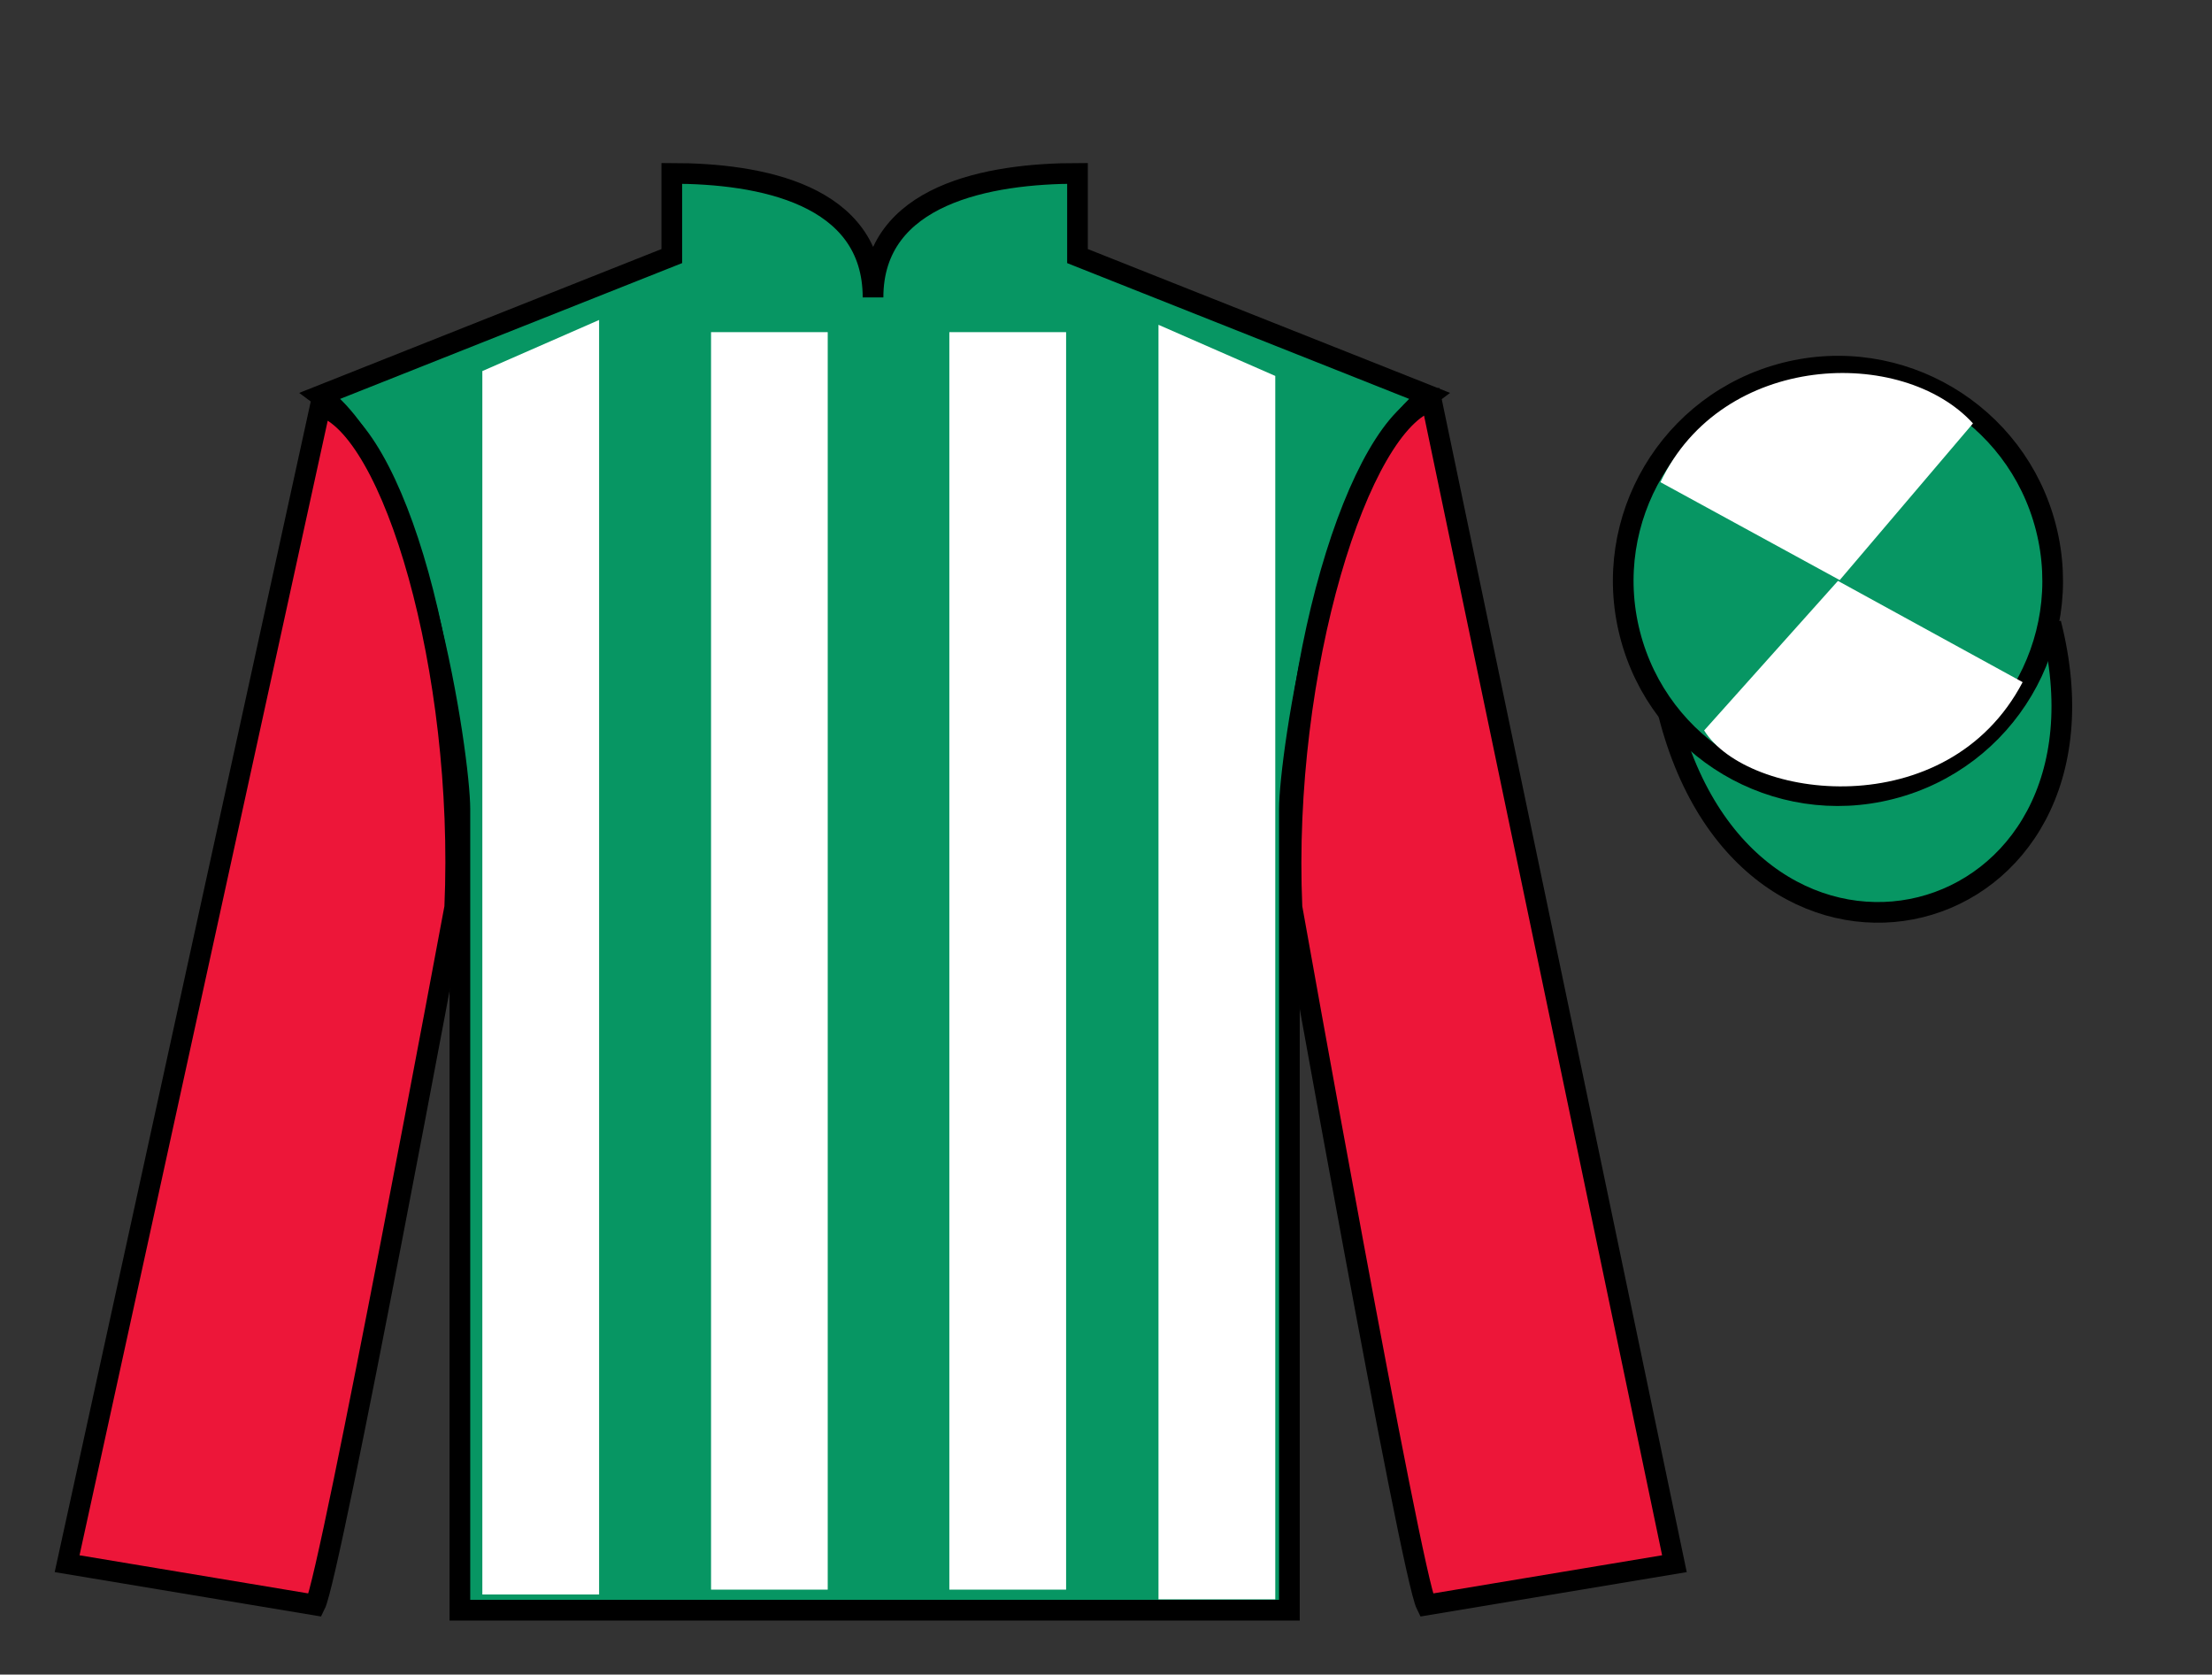
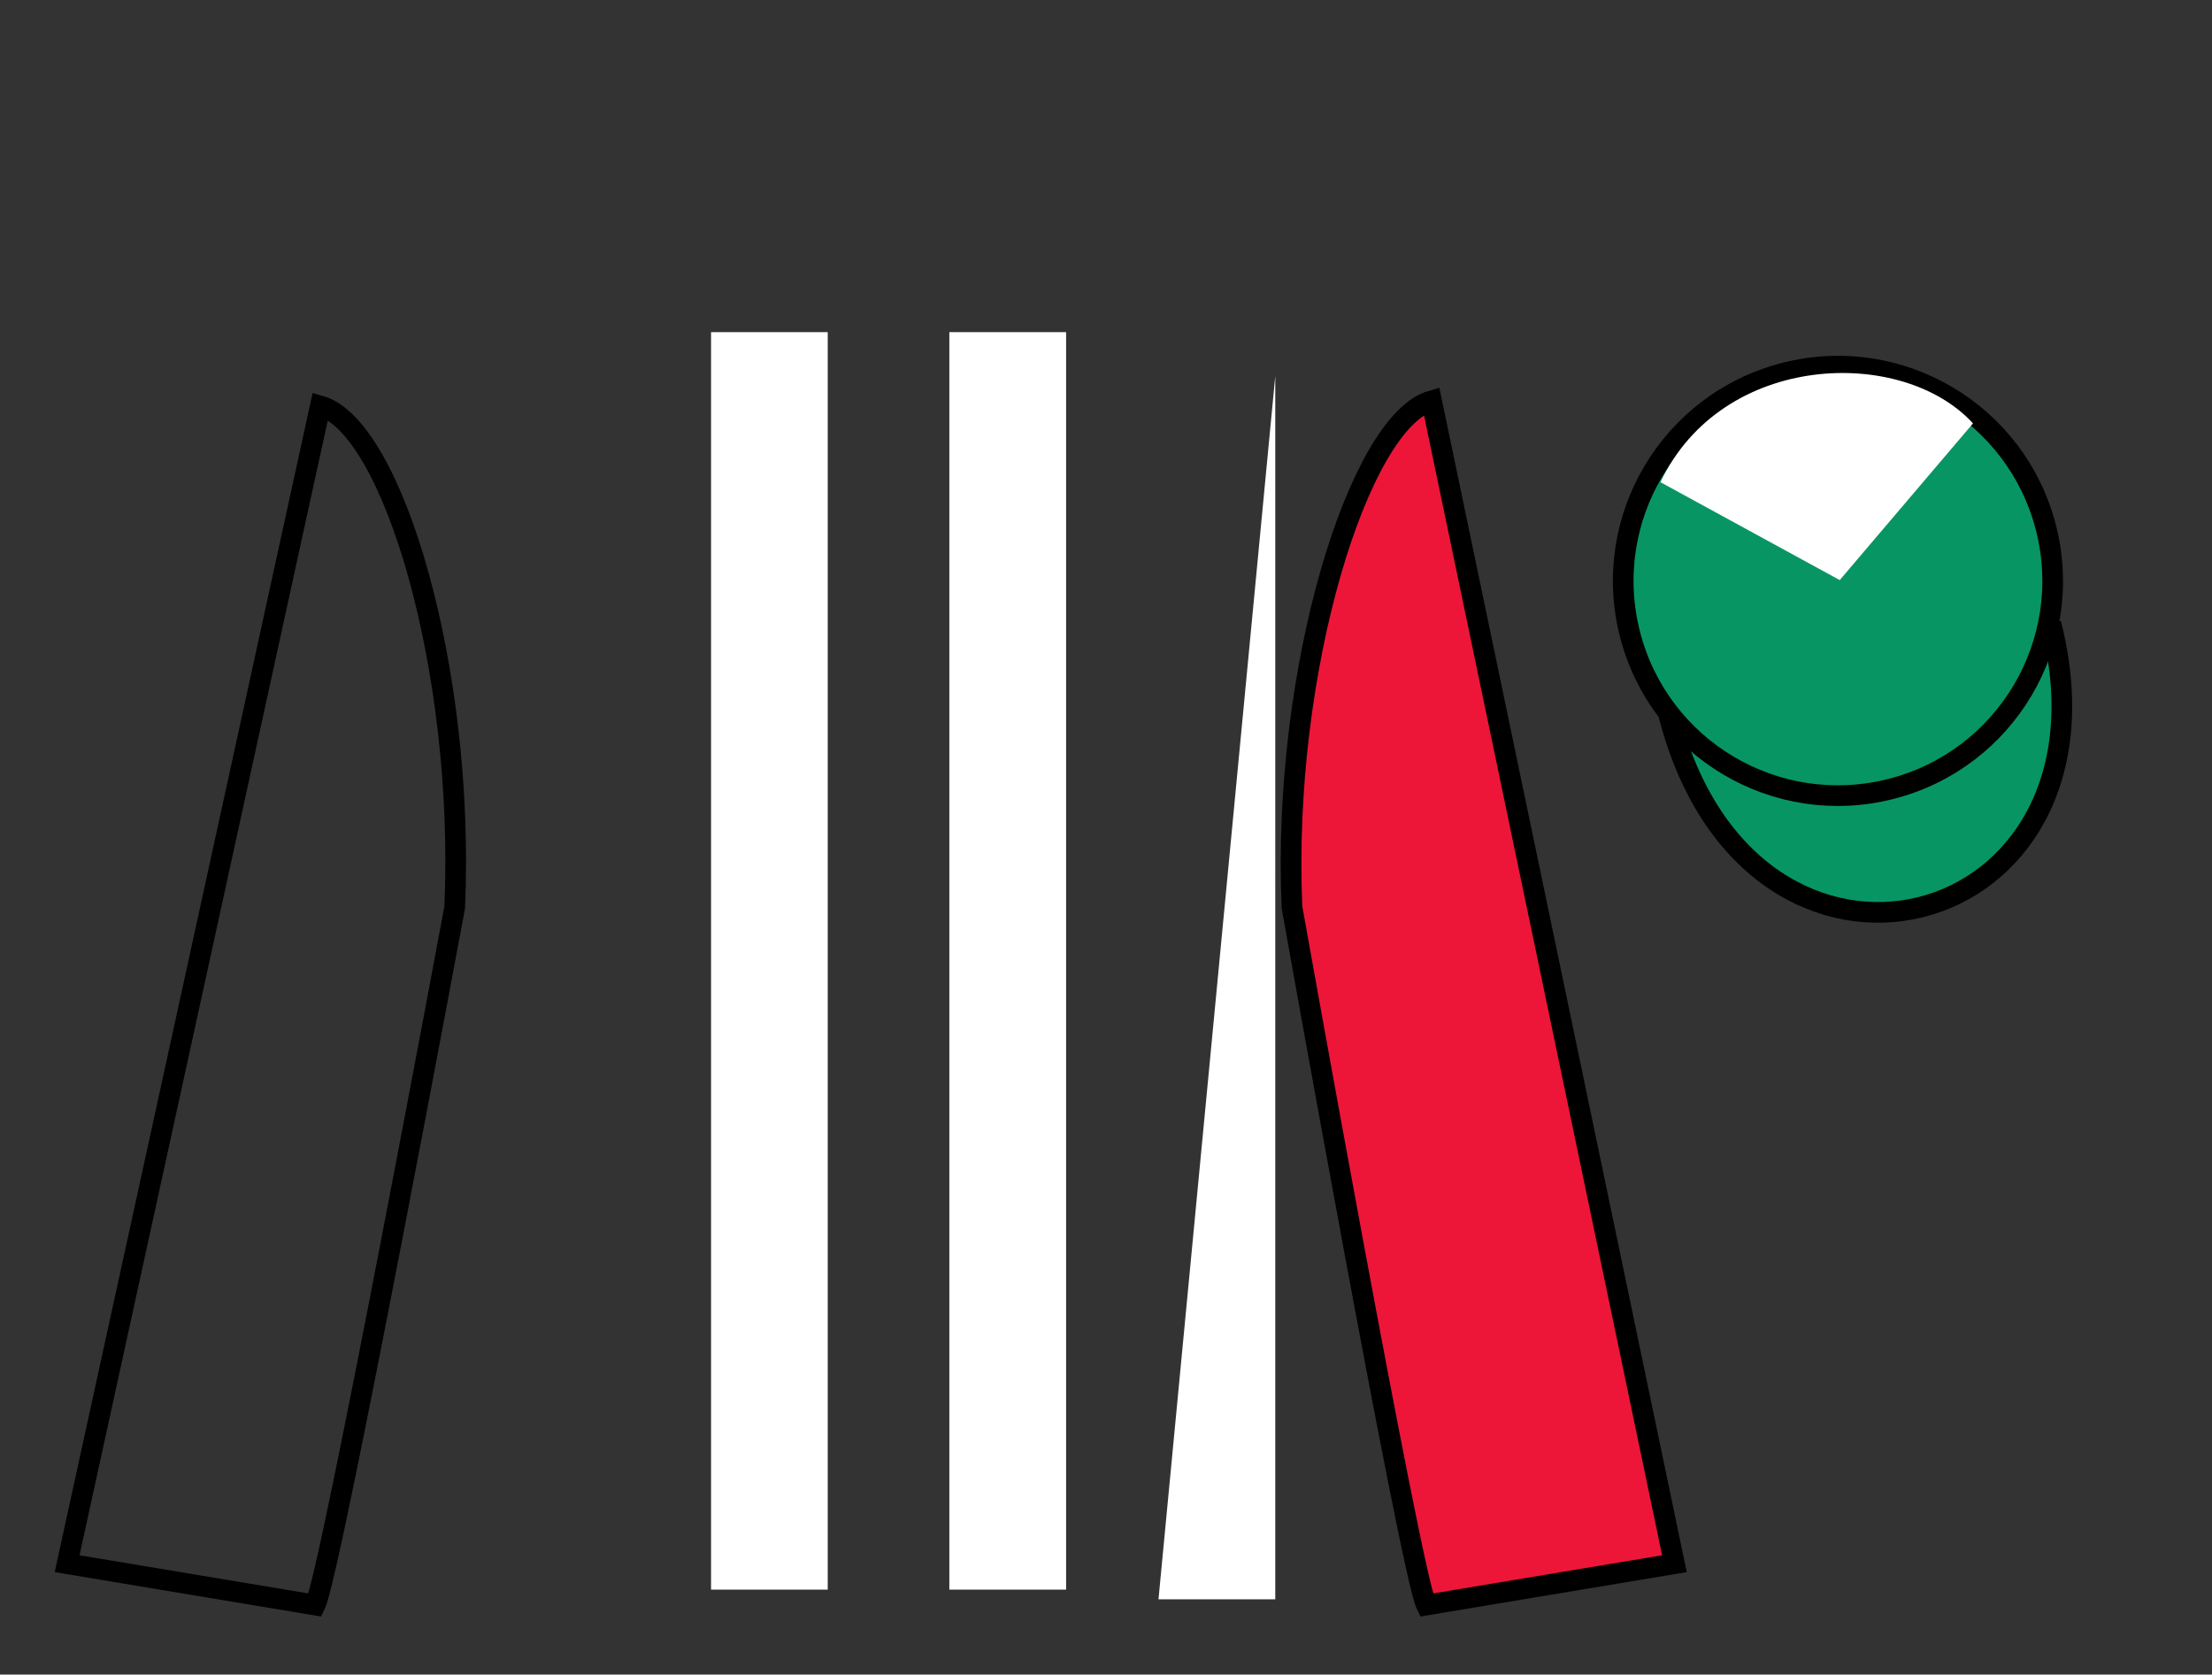
<svg xmlns="http://www.w3.org/2000/svg" width="107pt" height="81pt" viewBox="0 0 107 81" version="1.1">
  <rect x="0" y="0" width="107" height="81" fill="#333333" stroke="none" />
  <g id="surface0">
-     <path style=" stroke:none;fill-rule:nonzero;fill:rgb(3.105%,58.819%,38.753%);fill-opacity:1;" d="M 32.496 8.387 L 32.496 12.387 L 15.496 19.137 C 20.246 22.637 22.246 36.637 22.246 39.137 C 22.246 41.637 22.246 77.887 22.246 77.887 L 62.371 77.887 C 62.371 77.887 62.371 41.637 62.371 39.137 C 62.371 36.637 64.371 22.637 69.121 19.137 L 52.121 12.387 L 52.121 8.387 C 47.855 8.387 42.23 9.387 42.23 14.387 C 42.23 9.387 36.762 8.387 32.496 8.387 " />
-     <path style="fill:none;stroke-width:10;stroke-linecap:butt;stroke-linejoin:miter;stroke:rgb(0%,0%,0%);stroke-opacity:1;stroke-miterlimit:4;" d="M 324.961 726.133 L 324.961 686.133 L 154.961 618.633 C 202.461 583.633 222.461 443.633 222.461 418.633 C 222.461 393.633 222.461 31.133 222.461 31.133 L 623.711 31.133 C 623.711 31.133 623.711 393.633 623.711 418.633 C 623.711 443.633 643.711 583.633 691.211 618.633 L 521.211 686.133 L 521.211 726.133 C 478.555 726.133 422.305 716.133 422.305 666.133 C 422.305 716.133 367.617 726.133 324.961 726.133 Z M 324.961 726.133 " transform="matrix(0.1,0,0,-0.1,0,81)" />
-     <path style=" stroke:none;fill-rule:nonzero;fill:rgb(92.863%,8.783%,22.277%);fill-opacity:1;" d="M 15.246 77.637 C 15.996 76.137 21.996 43.887 21.996 43.887 C 22.496 32.387 18.996 20.637 15.496 19.637 L 3.246 75.637 L 15.246 77.637 " />
    <path style="fill:none;stroke-width:10;stroke-linecap:butt;stroke-linejoin:miter;stroke:rgb(0%,0%,0%);stroke-opacity:1;stroke-miterlimit:4;" d="M 152.461 33.633 C 159.961 48.633 219.961 371.133 219.961 371.133 C 224.961 486.133 189.961 603.633 154.961 613.633 L 32.461 53.633 L 152.461 33.633 Z M 152.461 33.633 " transform="matrix(0.1,0,0,-0.1,0,81)" />
    <path style=" stroke:none;fill-rule:nonzero;fill:rgb(92.863%,8.783%,22.277%);fill-opacity:1;" d="M 80.996 75.637 L 69.246 19.387 C 65.746 20.387 61.996 32.387 62.496 43.887 C 62.496 43.887 68.246 76.137 68.996 77.637 L 80.996 75.637 " />
    <path style="fill:none;stroke-width:10;stroke-linecap:butt;stroke-linejoin:miter;stroke:rgb(0%,0%,0%);stroke-opacity:1;stroke-miterlimit:4;" d="M 809.961 53.633 L 692.461 616.133 C 657.461 606.133 619.961 486.133 624.961 371.133 C 624.961 371.133 682.461 48.633 689.961 33.633 L 809.961 53.633 Z M 809.961 53.633 " transform="matrix(0.1,0,0,-0.1,0,81)" />
    <path style="fill-rule:nonzero;fill:rgb(3.105%,58.819%,38.753%);fill-opacity:1;stroke-width:10;stroke-linecap:butt;stroke-linejoin:miter;stroke:rgb(0%,0%,0%);stroke-opacity:1;stroke-miterlimit:4;" d="M 807.148 464.57 C 846.836 308.945 1030.781 356.523 992.031 508.516 " transform="matrix(0.1,0,0,-0.1,0,81)" />
    <path style=" stroke:none;fill-rule:nonzero;fill:rgb(3.105%,58.819%,38.753%);fill-opacity:1;" d="M 91.473 38.16 C 97.031 36.742 100.387 31.09 98.969 25.531 C 97.551 19.973 91.895 16.617 86.34 18.035 C 80.781 19.453 77.426 25.109 78.844 30.668 C 80.262 36.223 85.918 39.582 91.473 38.16 " />
    <path style="fill:none;stroke-width:10;stroke-linecap:butt;stroke-linejoin:miter;stroke:rgb(0%,0%,0%);stroke-opacity:1;stroke-miterlimit:4;" d="M 914.727 428.398 C 970.312 442.578 1003.867 499.102 989.688 554.688 C 975.508 610.273 918.945 643.828 863.398 629.648 C 807.812 615.469 774.258 558.906 788.438 503.32 C 802.617 447.773 859.18 414.18 914.727 428.398 Z M 914.727 428.398 " transform="matrix(0.1,0,0,-0.1,0,81)" />
-     <path style=" stroke:none;fill-rule:nonzero;fill:rgb(100%,100%,100%);fill-opacity:1;" d="M 23.332 17.949 L 23.332 77.125 L 28.98 77.125 L 28.98 15.477 L 23.332 17.949 " />
-     <path style=" stroke:none;fill-rule:nonzero;fill:rgb(100%,100%,100%);fill-opacity:1;" d="M 61.688 18.184 L 61.688 77.359 L 56.039 77.359 L 56.039 15.711 L 61.688 18.184 " />
+     <path style=" stroke:none;fill-rule:nonzero;fill:rgb(100%,100%,100%);fill-opacity:1;" d="M 61.688 18.184 L 61.688 77.359 L 56.039 77.359 L 61.688 18.184 " />
    <path style=" stroke:none;fill-rule:nonzero;fill:rgb(100%,100%,100%);fill-opacity:1;" d="M 34.395 76.891 L 40.039 76.891 L 40.039 16.066 L 34.395 16.066 L 34.395 76.891 Z M 34.395 76.891 " />
    <path style=" stroke:none;fill-rule:nonzero;fill:rgb(100%,100%,100%);fill-opacity:1;" d="M 45.922 76.891 L 51.57 76.891 L 51.57 16.066 L 45.922 16.066 L 45.922 76.891 Z M 45.922 76.891 " />
    <path style=" stroke:none;fill-rule:nonzero;fill:rgb(100%,100%,100%);fill-opacity:1;" d="M 95.438 20.48 L 88.992 28.059 L 80.32 23.324 C 83.316 17.008 92.031 16.746 95.438 20.48 " />
-     <path style=" stroke:none;fill-rule:nonzero;fill:rgb(100%,100%,100%);fill-opacity:1;" d="M 82.434 35.332 L 88.906 28.098 L 97.84 32.996 C 94.195 39.941 84.531 38.688 82.434 35.332 " />
  </g>
</svg>